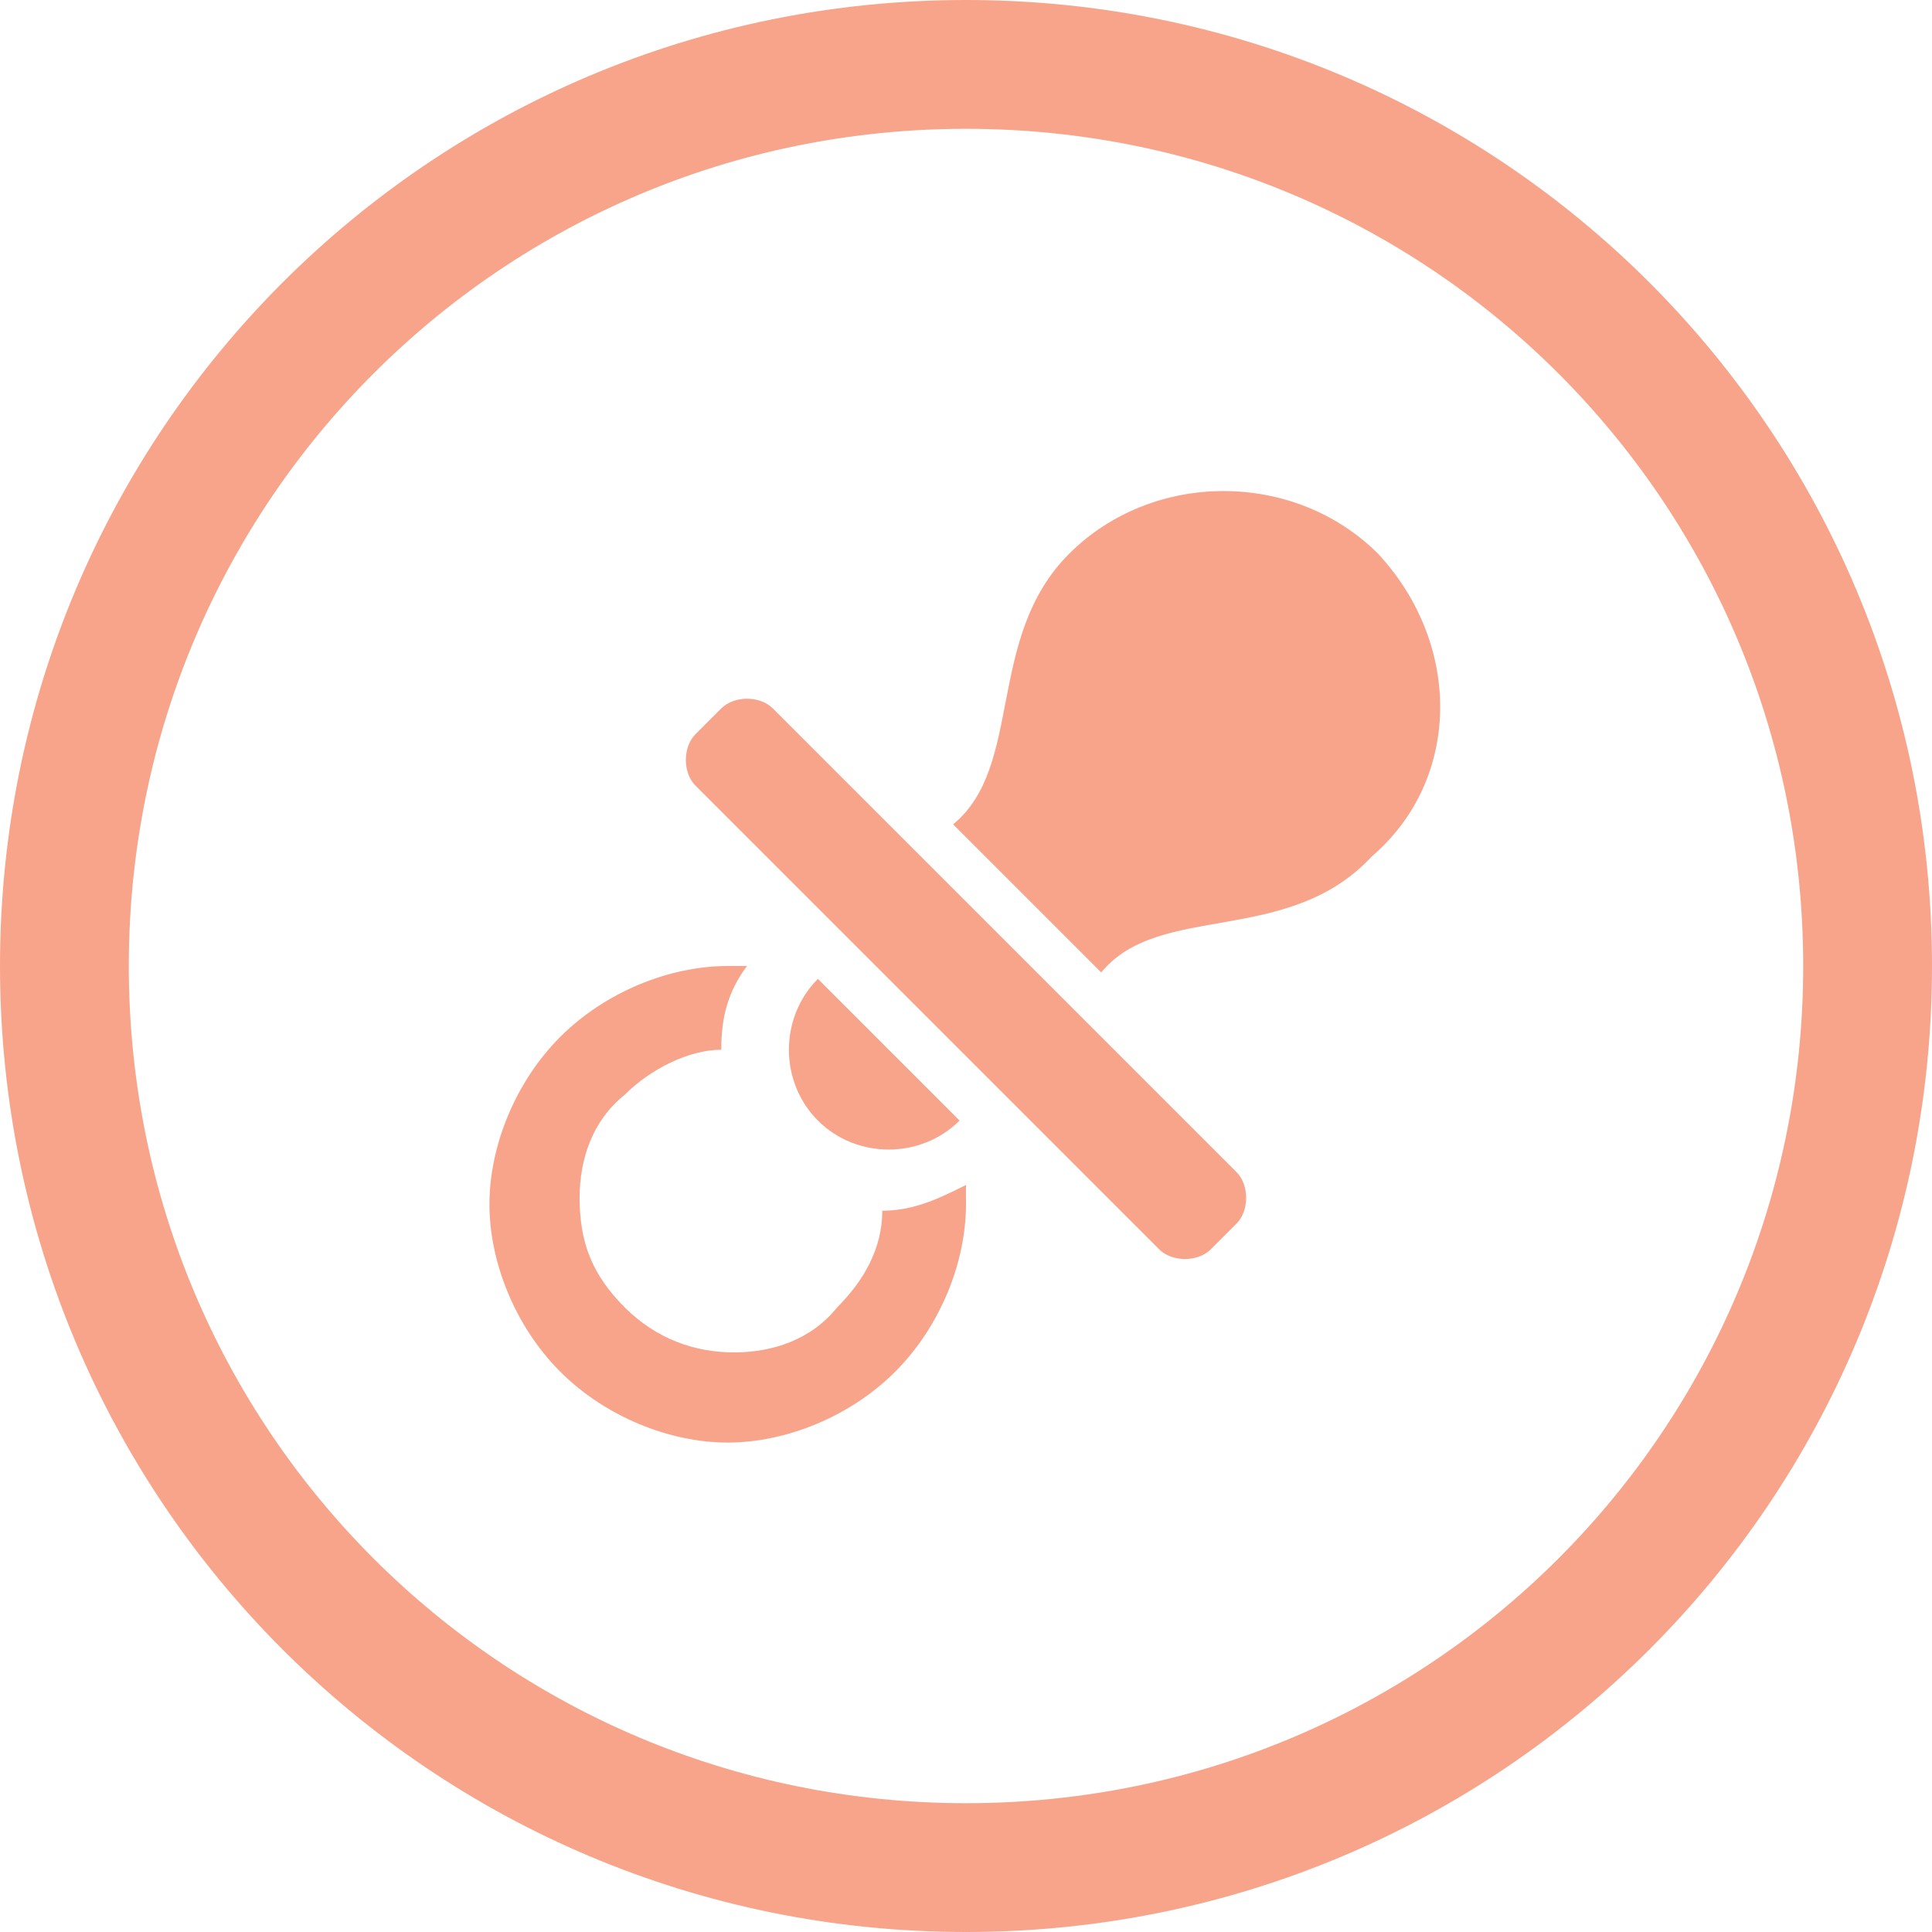
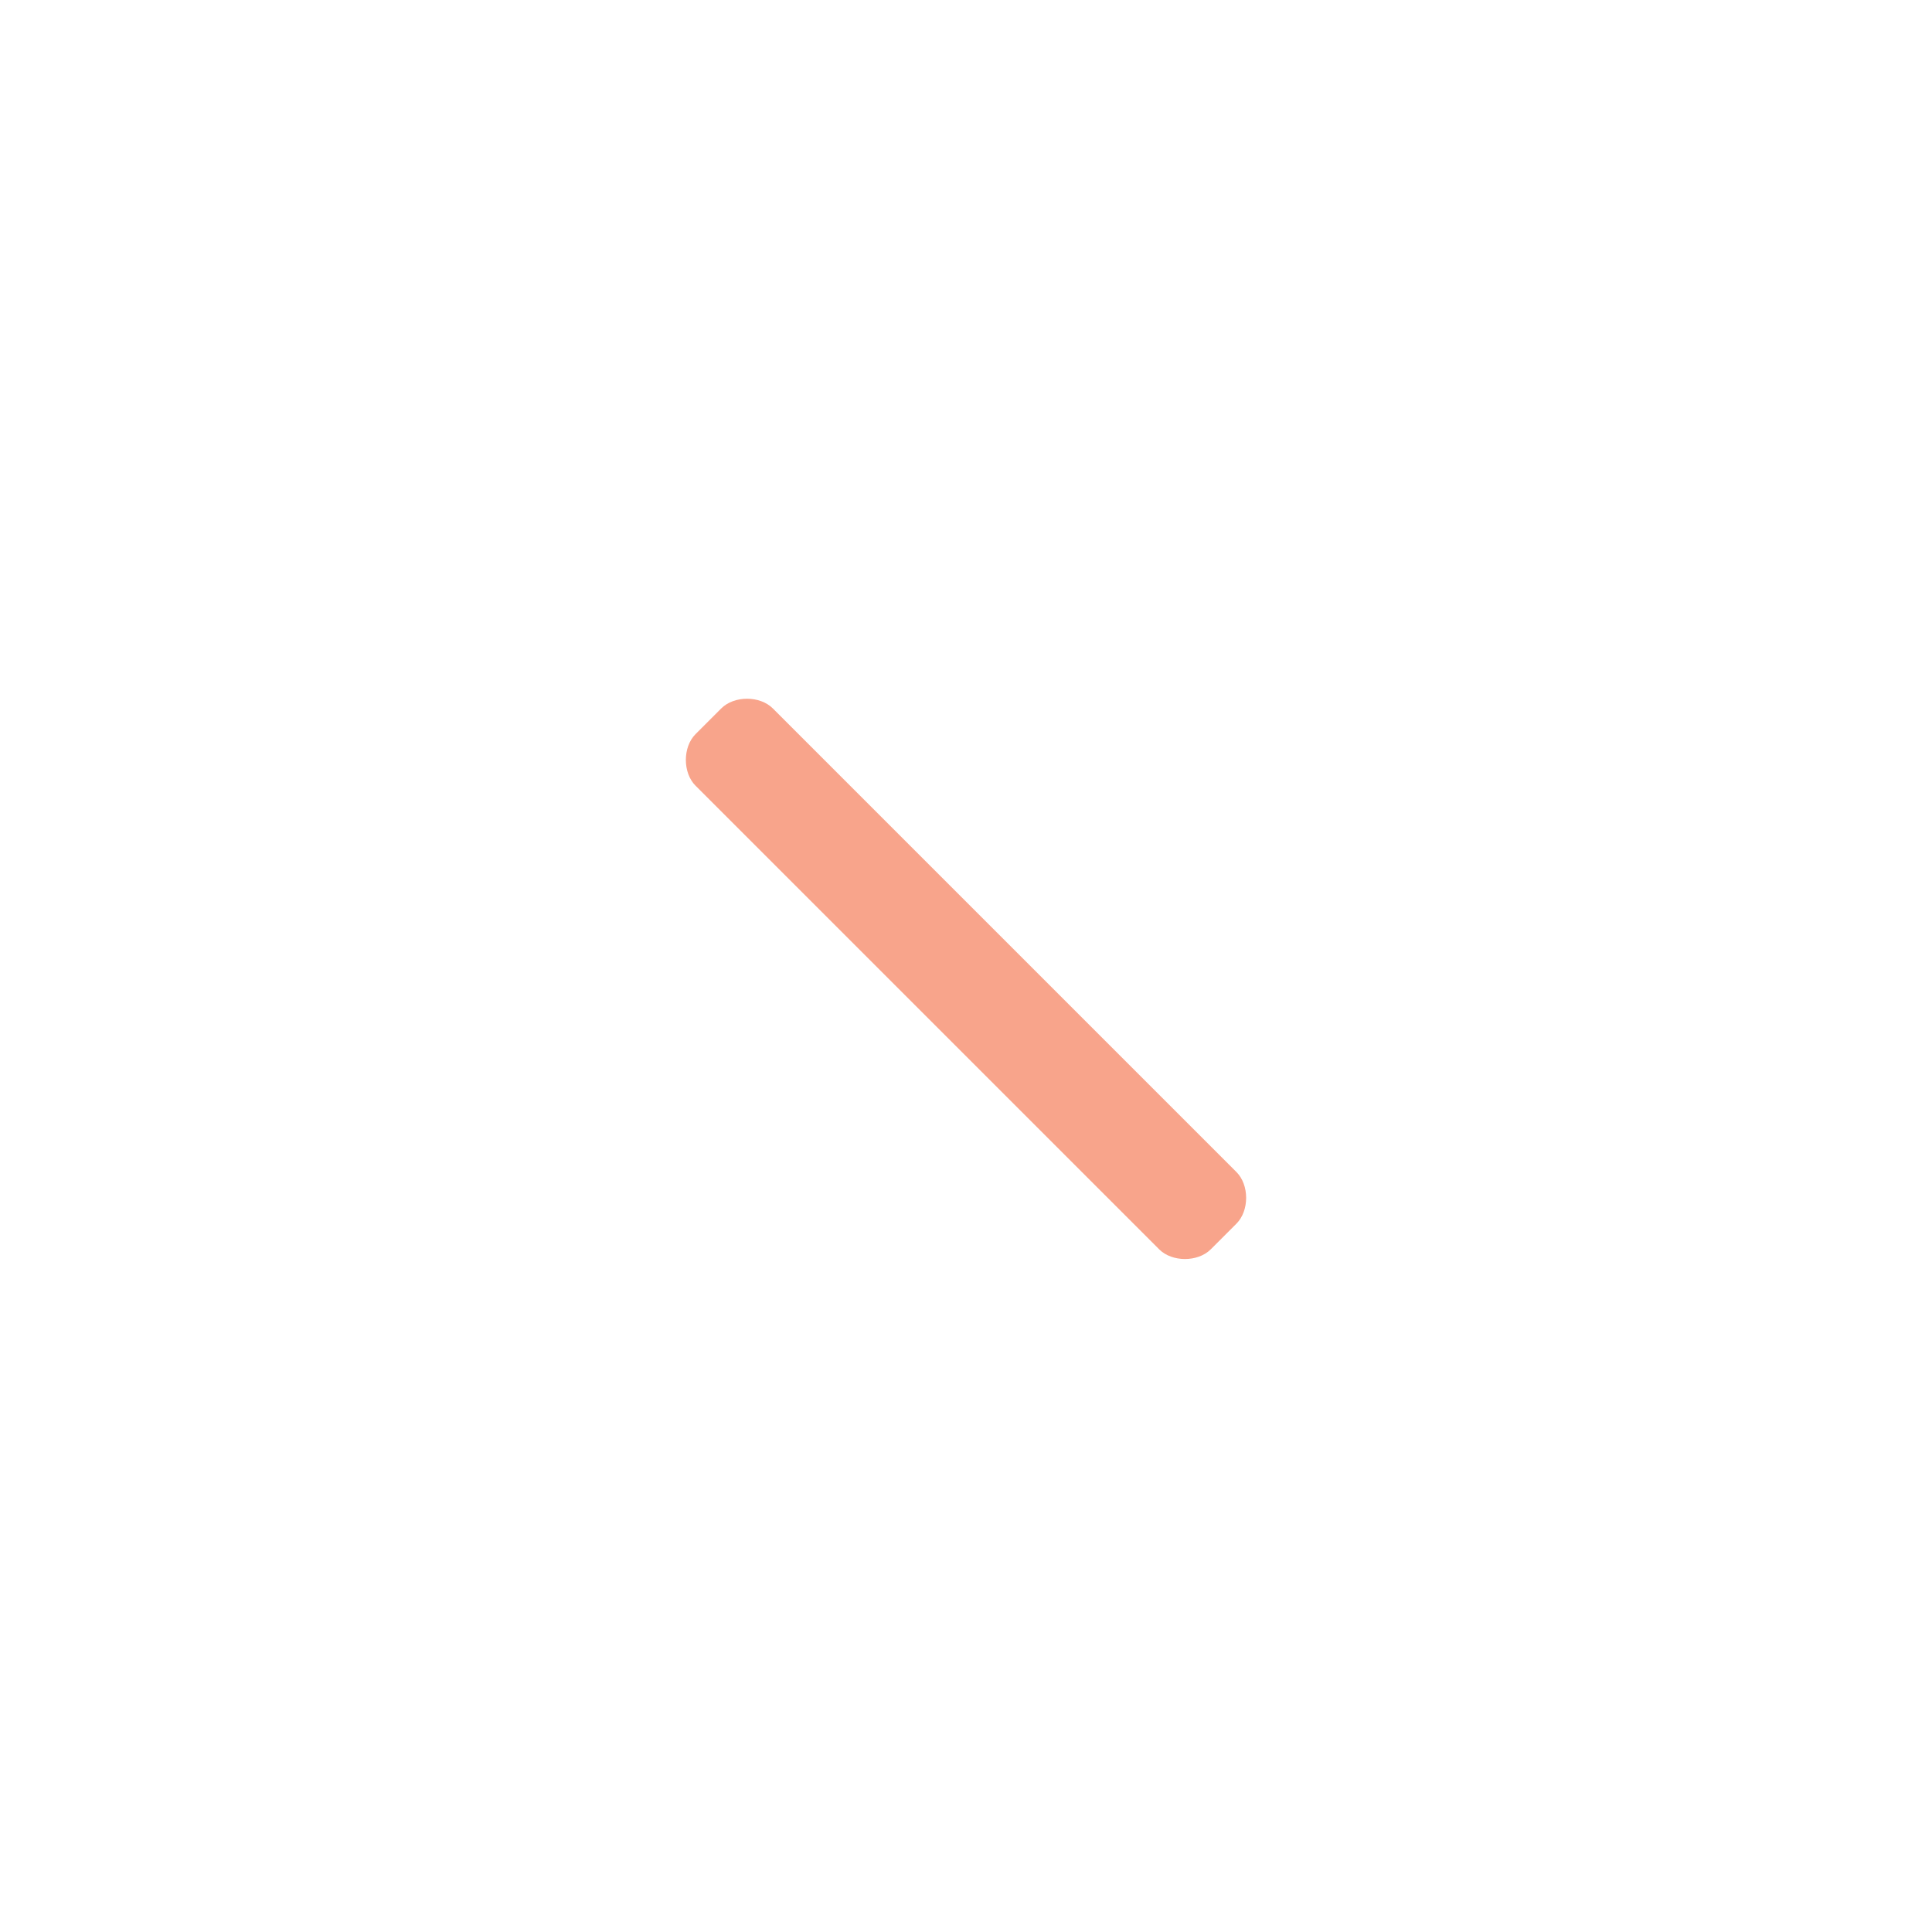
<svg xmlns="http://www.w3.org/2000/svg" version="1.1" id="レイヤー_1" x="0px" y="0px" viewBox="0 0 30 30" style="enable-background:new 0 0 30 30;" xml:space="preserve">
  <style type="text/css">
	.st0{fill:#F8A48B;}
</style>
  <g>
    <g>
-       <path class="st0" d="M15,2c7.2,0,13,5.8,13,13s-5.8,13-13,13S2,22.2,2,15S7.8,2,15,2 M15,0C6.7,0,0,6.7,0,15s6.7,15,15,15    s15-6.7,15-15S23.3,0,15,0L15,0z" />
      <g>
-         <path class="st0" d="M13.7,18.8c0,0.6-0.3,1.1-0.7,1.5C12.6,20.8,12,21,11.4,21c-0.6,0-1.2-0.2-1.7-0.7C9.2,19.8,9,19.3,9,18.6     C9,18,9.2,17.4,9.7,17c0.4-0.4,1-0.7,1.5-0.7c0-0.5,0.1-0.9,0.4-1.3c-0.1,0-0.2,0-0.3,0c-0.9,0-1.9,0.4-2.6,1.1     c-0.7,0.7-1.1,1.7-1.1,2.6c0,0.9,0.4,1.9,1.1,2.6c0.7,0.7,1.7,1.1,2.6,1.1c0.9,0,1.9-0.4,2.6-1.1c0.7-0.7,1.1-1.7,1.1-2.6     c0-0.1,0-0.2,0-0.3C14.6,18.6,14.2,18.8,13.7,18.8z" />
-         <path class="st0" d="M14.9,17.4l-2.2-2.2c-0.6,0.6-0.6,1.6,0,2.2C13.3,18,14.3,18,14.9,17.4z" />
        <path class="st0" d="M12,11c-0.2-0.2-0.6-0.2-0.8,0l-0.4,0.4c-0.2,0.2-0.2,0.6,0,0.8l7.2,7.2c0.2,0.2,0.6,0.2,0.8,0l0.4-0.4     c0.2-0.2,0.2-0.6,0-0.8L12,11z" />
-         <path class="st0" d="M21.4,8.6c-1.3-1.3-3.5-1.3-4.8,0c-1.3,1.3-0.7,3.3-1.8,4.2l2.3,2.3c0.9-1.1,2.9-0.4,4.2-1.8     C22.7,12.1,22.7,10,21.4,8.6z" />
      </g>
    </g>
  </g>
</svg>